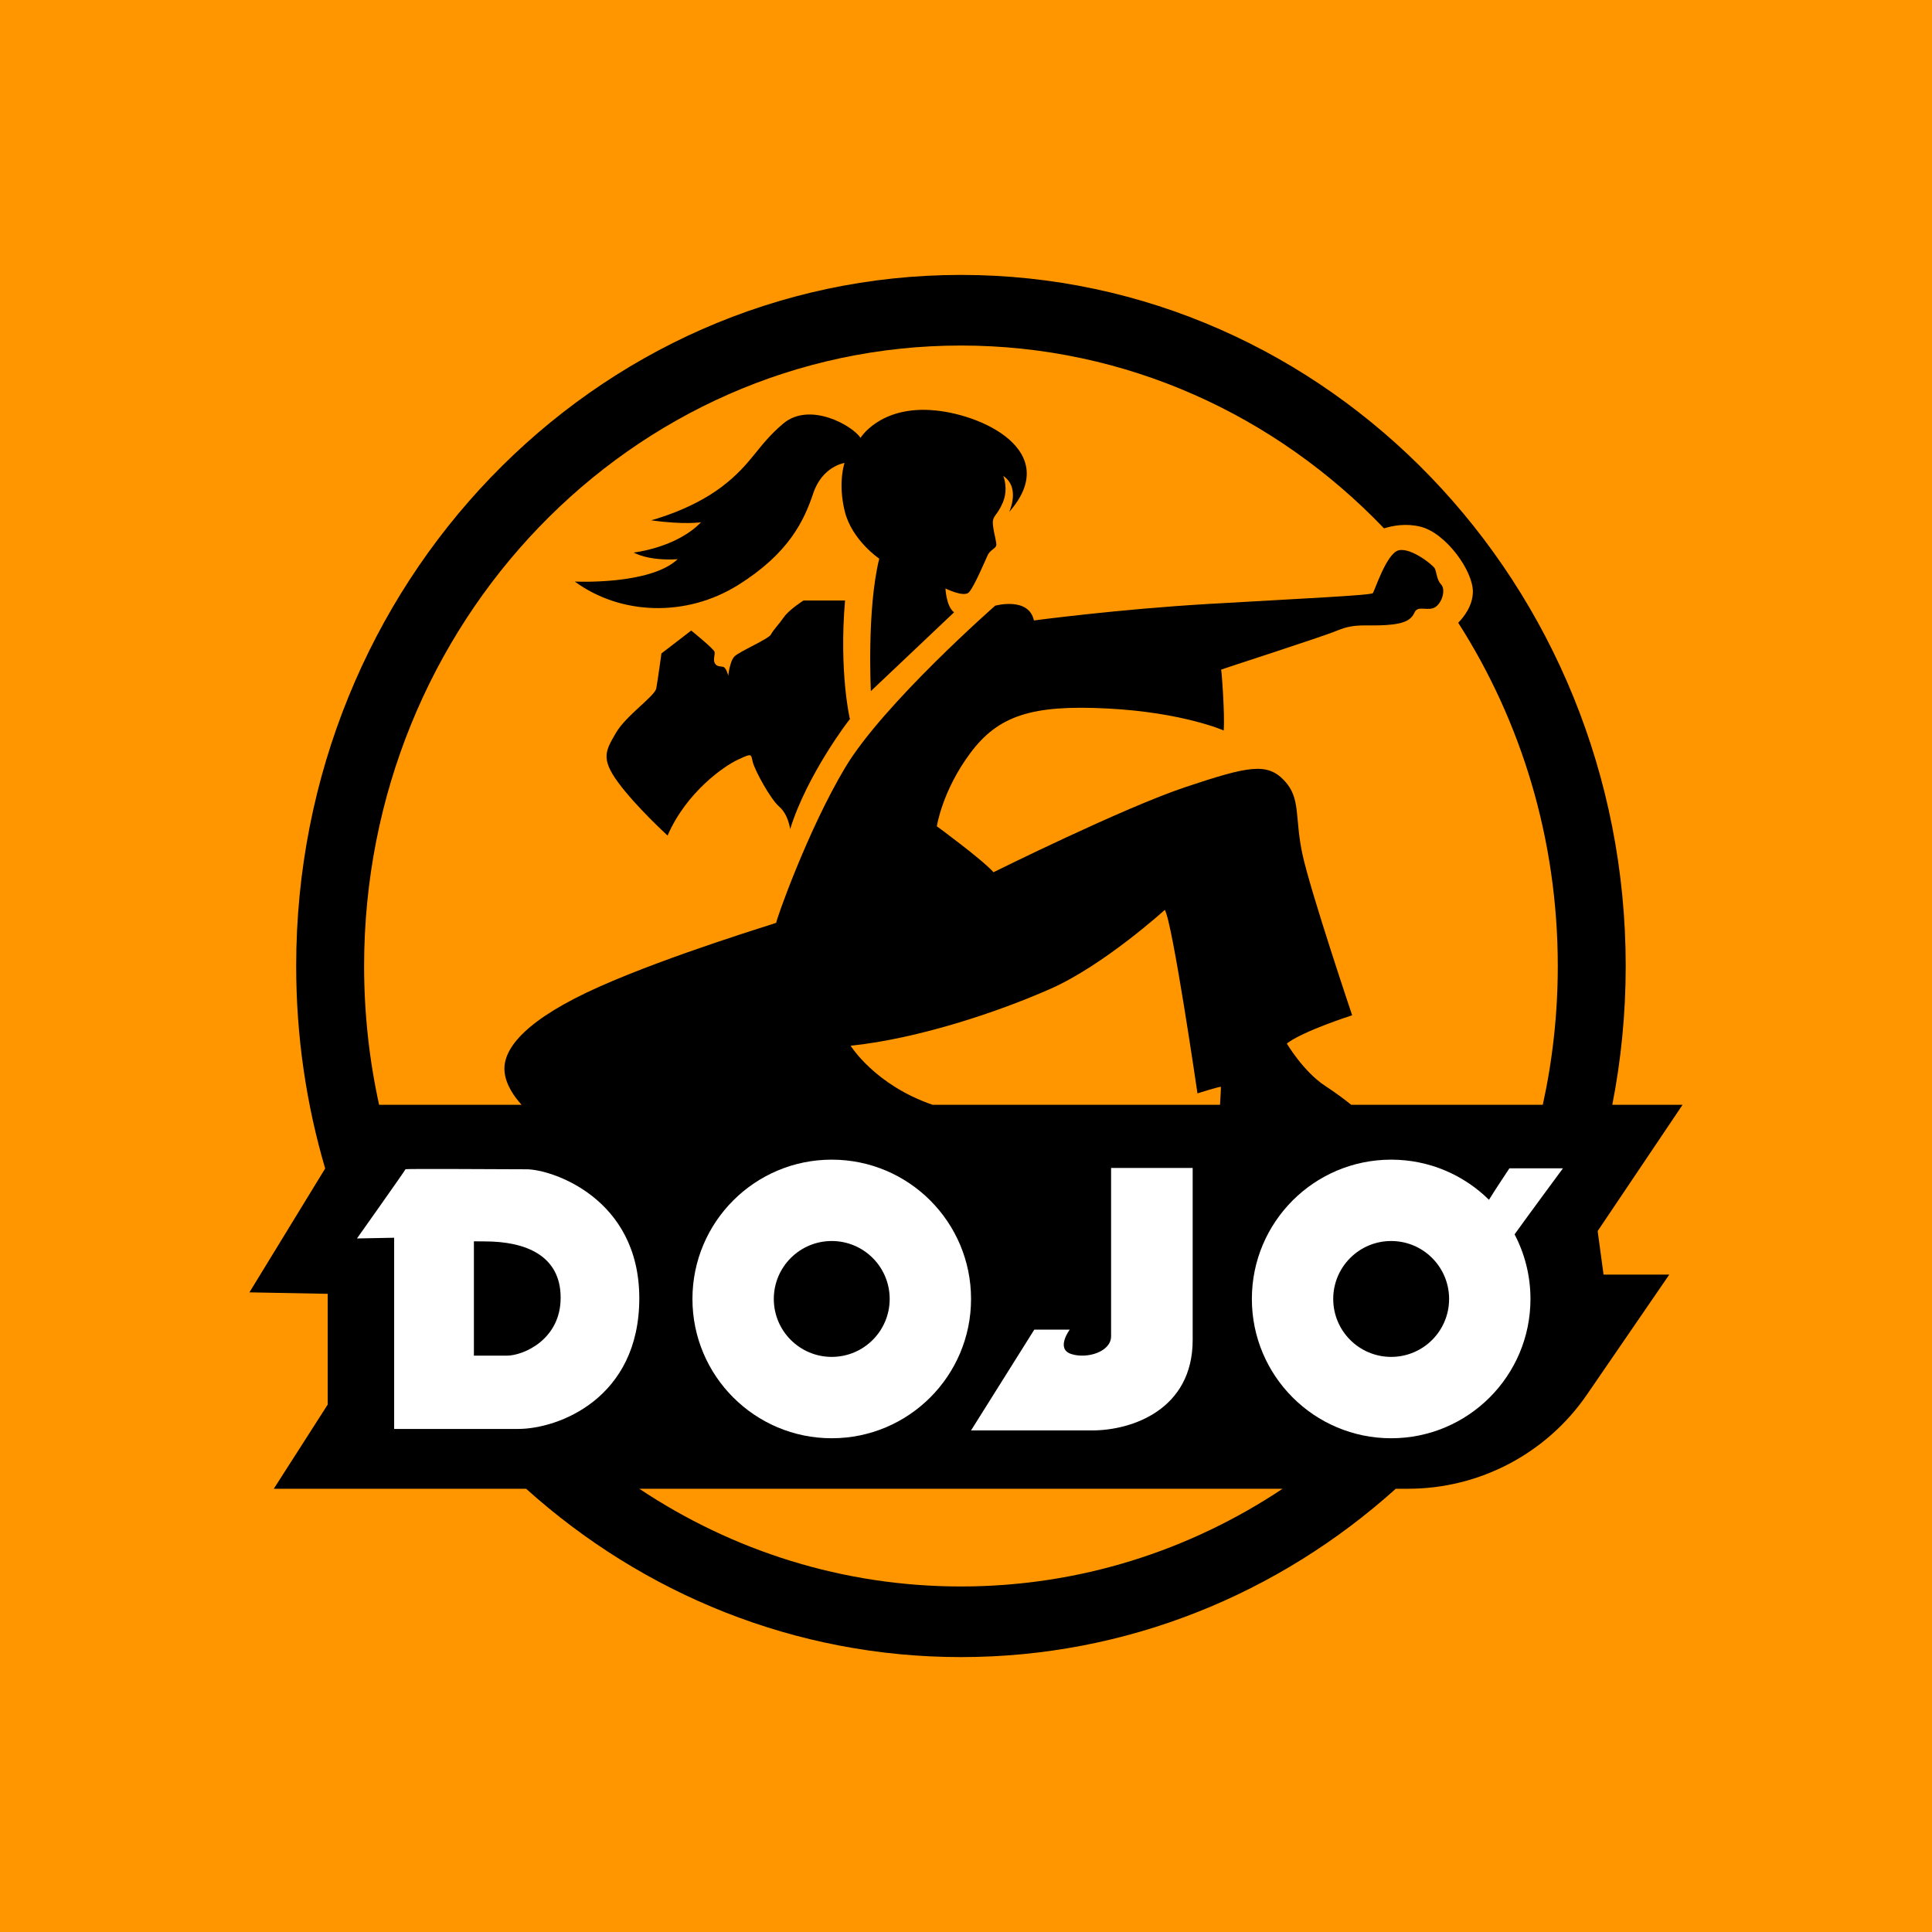
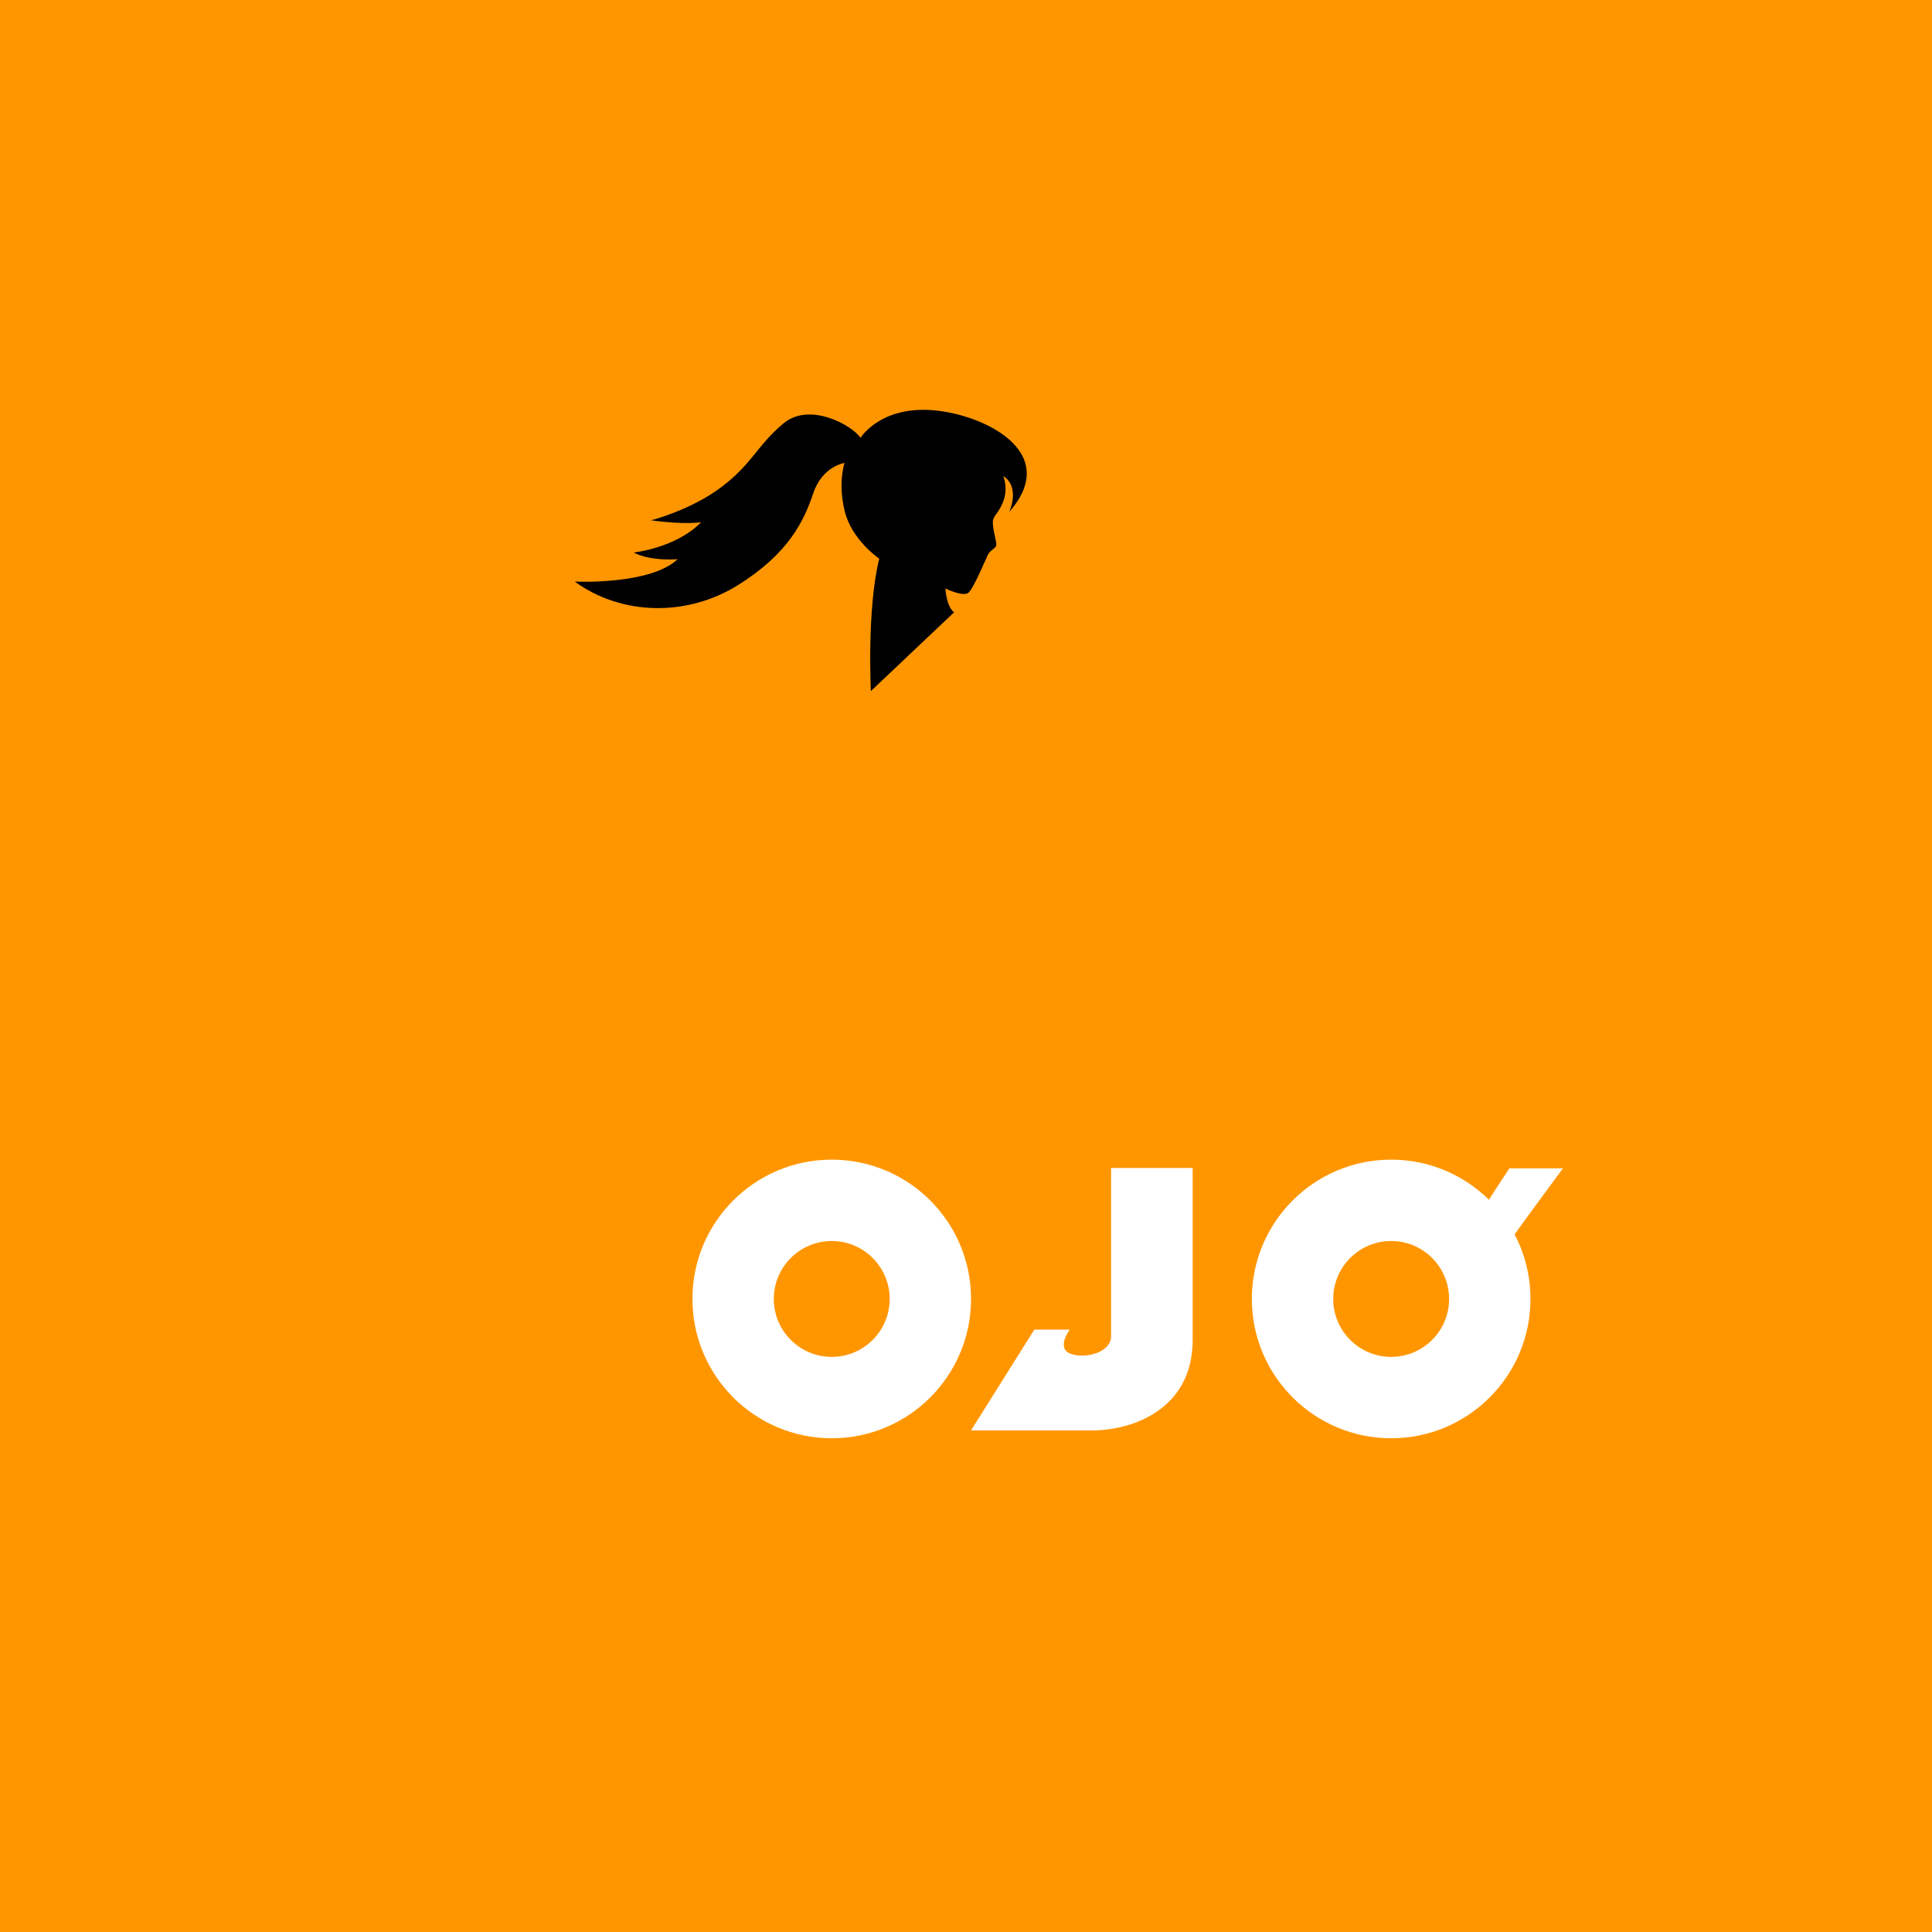
<svg xmlns="http://www.w3.org/2000/svg" version="1.1" x="0px" y="0px" viewBox="0 0 1200 1200" enable-background="new 0 0 1200 1200" xml:space="preserve">
  <g id="_x32_" display="inline">
    <rect display="inline" fill="#FF9600" width="1200" height="1200" />
  </g>
  <g id="_x31_">
    <g>
      <g>
-         <path d="M992.331,764.637l52.739-78.42h-43.645c5.463-27.853,8.333-56.686,8.333-86.217     c0-237.067-184.861-429.248-412.898-429.248S183.962,362.933,183.962,600c0,43.76,6.305,85.987,18.012,125.761l-47.044,76.939     l48.611,0.917v68.79l-33.478,52.28h156.712c72.401,65.146,166.815,104.561,270.084,104.561s197.683-39.414,270.084-104.561h7.686     c44.393,0,85.935-21.876,111.053-58.48l51.132-74.514H996L992.331,764.637z M596.86,985.387     c-73.567,0-142.128-22.278-199.783-60.699h399.567C738.989,963.108,670.427,985.387,596.86,985.387z M528.344,649.529     c41.733-4.357,91.146-20.752,124.28-35.427c33.134-14.675,70.854-48.955,70.854-48.955     c4.815,7.796,20.293,113.962,20.293,113.962s14.446-4.586,14.561-4.013c0.076,0.378-0.298,6.798-0.561,11.121H579.288     C543.452,673.956,528.344,649.529,528.344,649.529z M958.251,686.217h-118.96c-4.183-3.351-9.712-7.523-15.953-11.58     c-13.758-8.943-24.076-26.484-24.076-26.484c10.089-7.796,40.586-17.541,40.586-17.541s-25.796-76.586-30.841-99.86     c-5.045-23.274-0.803-34.968-11.465-46.089c-10.662-11.121-22.127-8.828-60.994,4.127     c-38.866,12.955-119.465,52.968-119.465,52.968c-6.994-7.911-35.198-28.548-35.198-28.548s3.325-22.013,20.752-45.401     c17.427-23.389,38.293-30.153,85.185-27.745c46.892,2.408,72.229,13.643,72.229,13.643c0.803-9.401-1.261-37.49-1.605-37.72     s61.223-19.834,72.344-24.42c11.121-4.586,17.656-2.522,30.038-3.325c12.382-0.802,15.822-3.554,17.885-8.025     c2.064-4.471,8.713-0.115,13.07-3.325s6.076-11.006,3.325-13.873c-2.752-2.866-2.752-7.567-3.898-9.86     c-1.147-2.293-14.905-13.185-22.471-11.35s-14.904,25.223-16.051,26.599s-45.86,3.439-102.038,6.713     c-56.178,3.273-108.459,10.256-108.459,10.256c-3.21-14.904-24.076-9.172-24.076-9.172s-69.478,60.994-93.096,100.433     c-23.618,39.439-43.567,96.535-42.879,96.535c0.688,0-65.58,19.949-109.834,39.669S312,650.675,313.376,665.58     c0.749,8.116,5.984,15.547,10.599,20.637h-88.506c-6.094-27.72-9.316-56.577-9.316-86.217     c0-212.843,165.971-385.387,370.707-385.387c102.702,0,195.646,43.421,262.782,113.564c5.512-1.734,13.743-3.232,22.625-1.043     c15.822,3.898,32.79,27.516,32.561,40.586c-0.149,8.493-5.427,15.336-9.108,19.09c39.073,61.057,61.846,134.357,61.846,213.19     C967.567,629.64,964.344,658.497,958.251,686.217z" />
-         <path d="M524.866,372.994h-25.834c0,0-8.866,5.656-12.076,10.242s-6.726,8.102-8.102,10.854s-19.567,10.548-22.624,13.605     c-3.057,3.057-3.899,12.076-3.899,12.076s-1.145-5.35-3.438-5.656c-2.293-0.306-3.669-0.153-4.892-2.14     c-1.223-1.987,0.153-5.197-0.153-7.032c-0.306-1.834-14.522-13.299-14.522-13.299l-18.497,14.217c0,0-2.293,16.815-3.21,21.707     c-0.917,4.892-18.803,16.815-25.07,27.669s-9.631,15.745,1.376,30.726c11.006,14.981,30.726,33.019,30.726,33.019     c11.618-26.904,35.159-43.261,43.873-47.236c8.713-3.975,7.796-3.516,9.019,1.529c1.223,5.045,10.854,22.93,16.51,27.822     c5.656,4.892,6.726,13.911,6.726,13.911c10.395-33.783,37.146-68.79,37.146-68.331     C527.923,447.134,521.045,417.783,524.866,372.994z" />
        <path d="M577.758,254.675c-31.643-1.834-43.261,17.274-43.261,17.274c-5.198-7.796-31.643-22.624-48-8.866     c-16.357,13.758-19.108,24.764-38.217,39.287c-19.108,14.522-43.873,20.79-43.873,20.79c20.484,2.904,31.032,1.223,31.032,1.223     c-15.592,16.051-41.885,18.803-41.885,18.803c10.854,5.656,27.363,4.127,27.363,4.127     c-17.121,16.204-63.898,13.911-63.898,13.911c28.586,20.943,69.248,22.166,101.197,2.293s41.274-40.357,46.93-57.172     c5.656-16.815,19.414-18.803,19.414-18.803s-4.28,12.229,0.153,30.115c4.433,17.885,21.401,29.35,21.401,29.35     c-7.796,31.49-5.198,82.242-5.198,82.242l51.669-48.917c-4.892-3.669-5.35-14.828-5.35-14.828s11.312,5.656,14.522,2.446     s10.395-20.331,11.771-23.236c1.376-2.904,4.586-3.975,5.198-5.656s-1.376-7.032-1.987-12.994     c-0.611-5.962,2.446-5.197,6.115-13.911c3.669-8.713,0.306-16.51,0.306-16.51c10.854,7.185,3.669,22.318,3.669,22.318     C660.153,280.204,609.401,256.509,577.758,254.675z" />
      </g>
      <g>
-         <path fill="#FFFFFF" d="M327.057,726.267c-15.44,0-75.21-0.459-75.21,0s-30.115,42.955-30.115,42.955l23.083-0.439v118.757     c0,0,52.28,0,77.045,0s75.217-18.803,75.217-81.172S342.497,726.267,327.057,726.267z M314.752,842.025     c-10.318,0-20.408,0-20.408,0v-71.018c2.269,0.032,4.532,0.05,6.764,0.05c25.682,0,47.121,8.943,47.121,34.968     C348.229,832.051,325.07,842.025,314.752,842.025z" />
        <path fill="#FFFFFF" d="M516.611,720.28c-47.785,0-86.522,38.737-86.522,86.522s38.737,86.522,86.522,86.522     c47.785,0,86.522-38.737,86.522-86.522S564.396,720.28,516.611,720.28z M516.611,842.79c-19.875,0-35.987-16.112-35.987-35.987     s16.112-35.987,35.987-35.987c19.875,0,35.987,16.112,35.987,35.987S536.487,842.79,516.611,842.79z" />
        <path fill="#FFFFFF" d="M690.115,829.987c0,9.631-14.904,14.217-24.764,11.006c-9.86-3.21-0.917-15.134-0.917-15.134H642.42     l-39.287,62.599c0,0,50.752,0,75.287,0s62.37-12.841,62.37-56.178c0-43.338,0-106.854,0-106.854h-50.675     C690.115,725.427,690.115,820.357,690.115,829.987z" />
        <path fill="#FFFFFF" d="M970.777,725.656h-33.248c0,0-9.218,13.827-12.697,19.56c-15.623-15.414-37.074-24.936-60.755-24.936     c-47.785,0-86.522,38.737-86.522,86.522s38.737,86.522,86.522,86.522s86.522-38.737,86.522-86.522     c0-14.485-3.578-28.128-9.87-40.123C949.456,754.519,970.777,725.656,970.777,725.656z M864.077,842.79     c-19.875,0-35.987-16.112-35.987-35.987s16.112-35.987,35.987-35.987s35.987,16.112,35.987,35.987S883.952,842.79,864.077,842.79     z" />
      </g>
    </g>
  </g>
</svg>